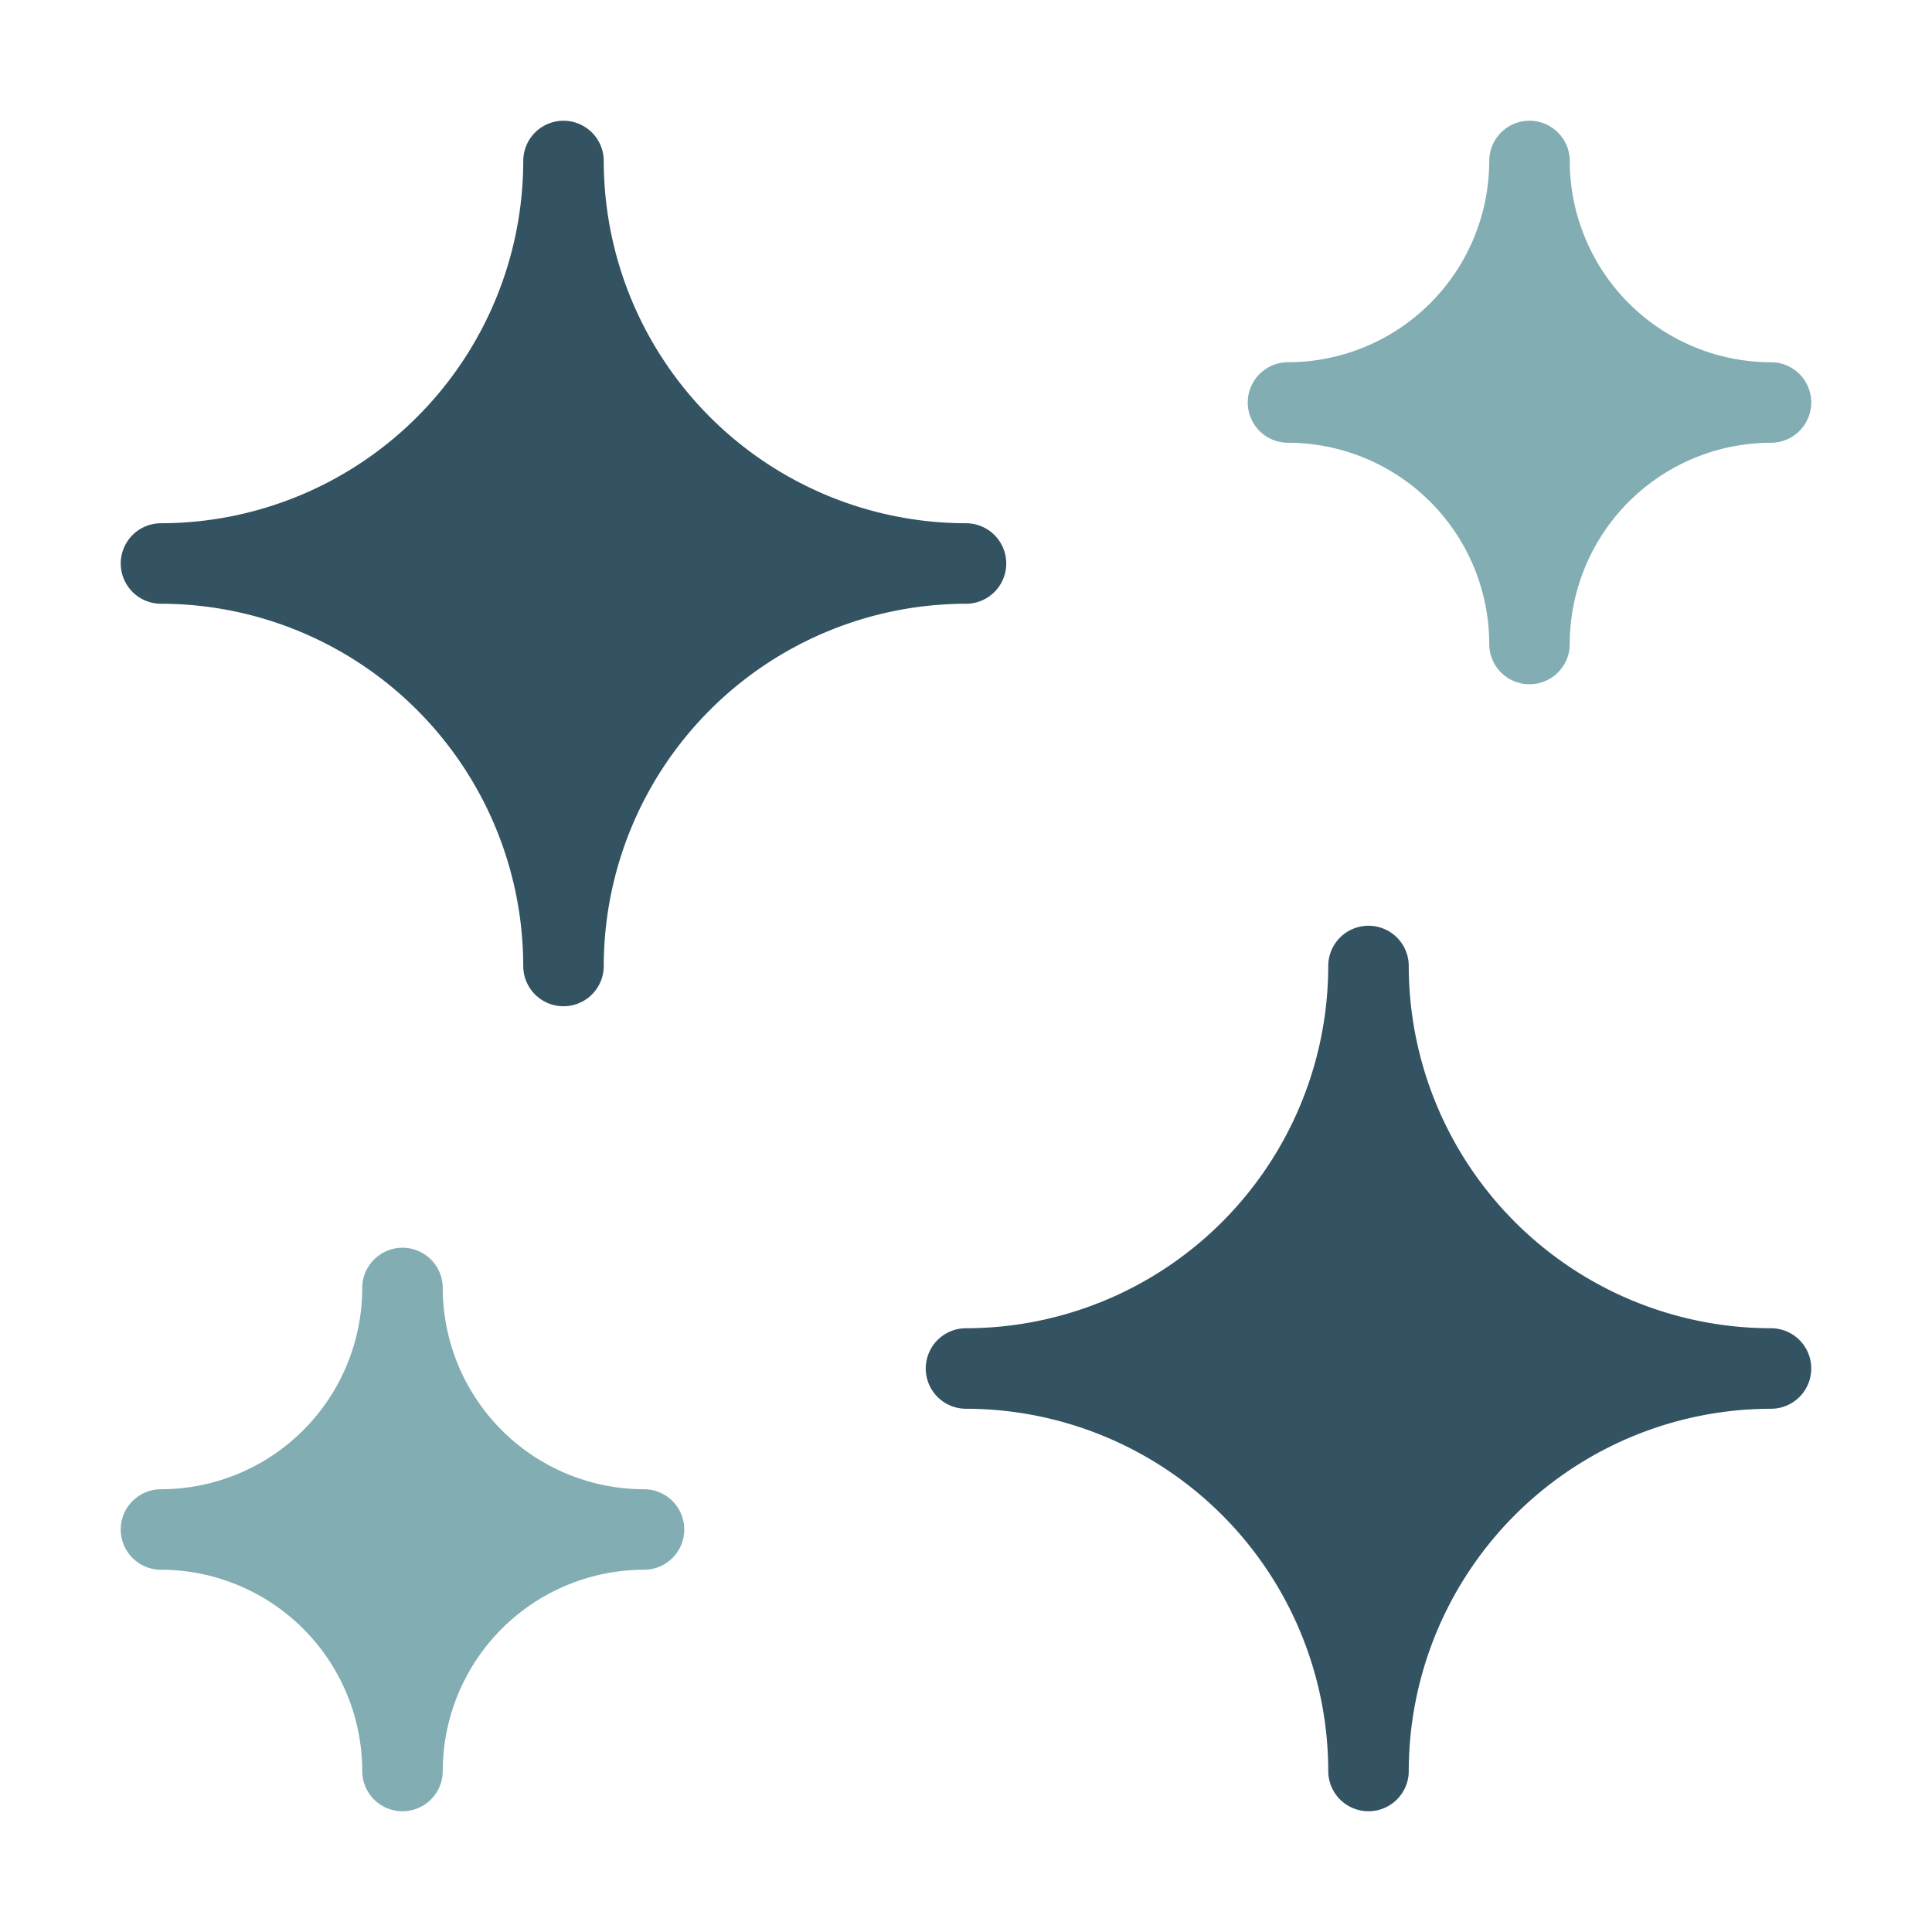
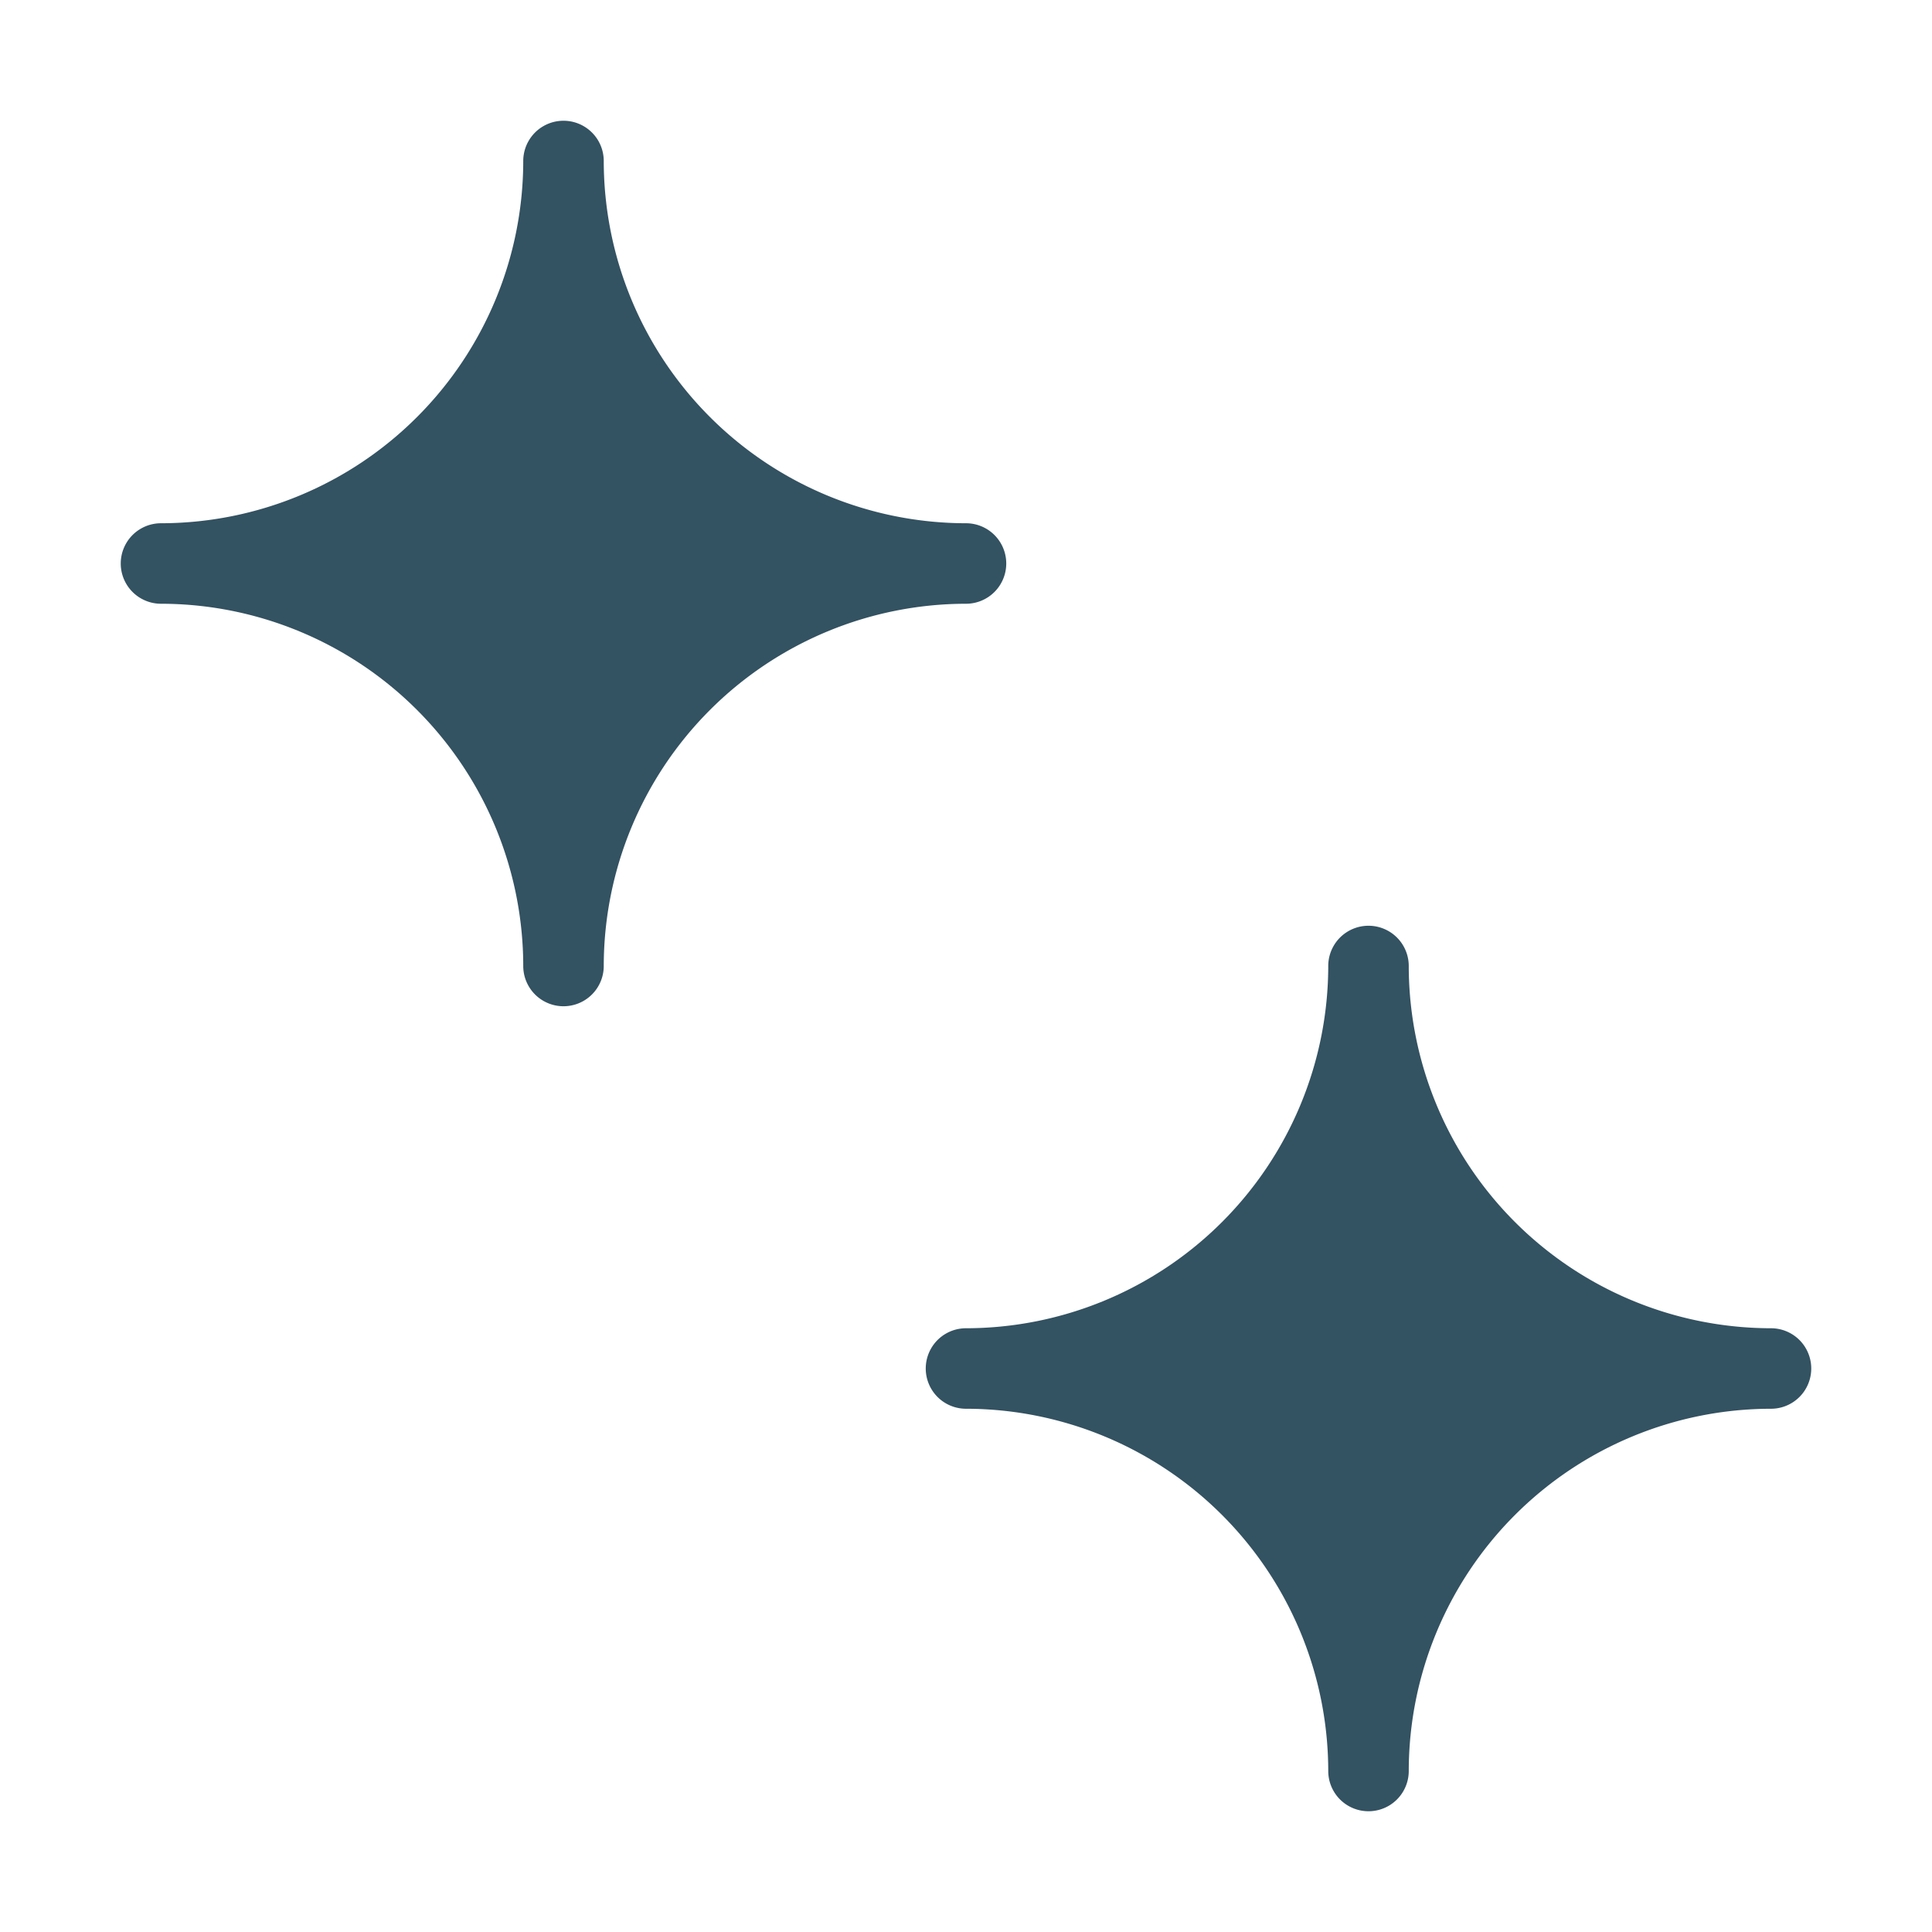
<svg xmlns="http://www.w3.org/2000/svg" viewBox="0 0 48 48" width="48" height="48">
  <g class="nc-icon-wrapper">
    <path d="M25,14a1,1,0,0,0-1-1,9.01,9.01,0,0,1-9-9,1,1,0,0,0-2,0,9.01,9.01,0,0,1-9,9,1,1,0,0,0,0,2,9.01,9.01,0,0,1,9,9,1,1,0,0,0,2,0,9.01,9.01,0,0,1,9-9A1,1,0,0,0,25,14Z" fill="#335262" />
    <path d="M44,33a9.01,9.01,0,0,1-9-9,1,1,0,0,0-2,0,9.01,9.01,0,0,1-9,9,1,1,0,0,0,0,2,9.01,9.01,0,0,1,9,9,1,1,0,0,0,2,0,9.01,9.01,0,0,1,9-9,1,1,0,0,0,0-2Z" fill="#335262" />
-     <path d="M16,37a5.006,5.006,0,0,1-5-5,1,1,0,0,0-2,0,5.006,5.006,0,0,1-5,5,1,1,0,0,0,0,2,5.006,5.006,0,0,1,5,5,1,1,0,0,0,2,0,5.006,5.006,0,0,1,5-5,1,1,0,0,0,0-2Z" fill="#82adb2" />
-     <path d="M32,11a5.006,5.006,0,0,1,5,5,1,1,0,0,0,2,0,5.006,5.006,0,0,1,5-5,1,1,0,0,0,0-2,5.006,5.006,0,0,1-5-5,1,1,0,0,0-2,0,5.006,5.006,0,0,1-5,5,1,1,0,0,0,0,2Z" fill="#82adb2" />
  </g>
</svg>